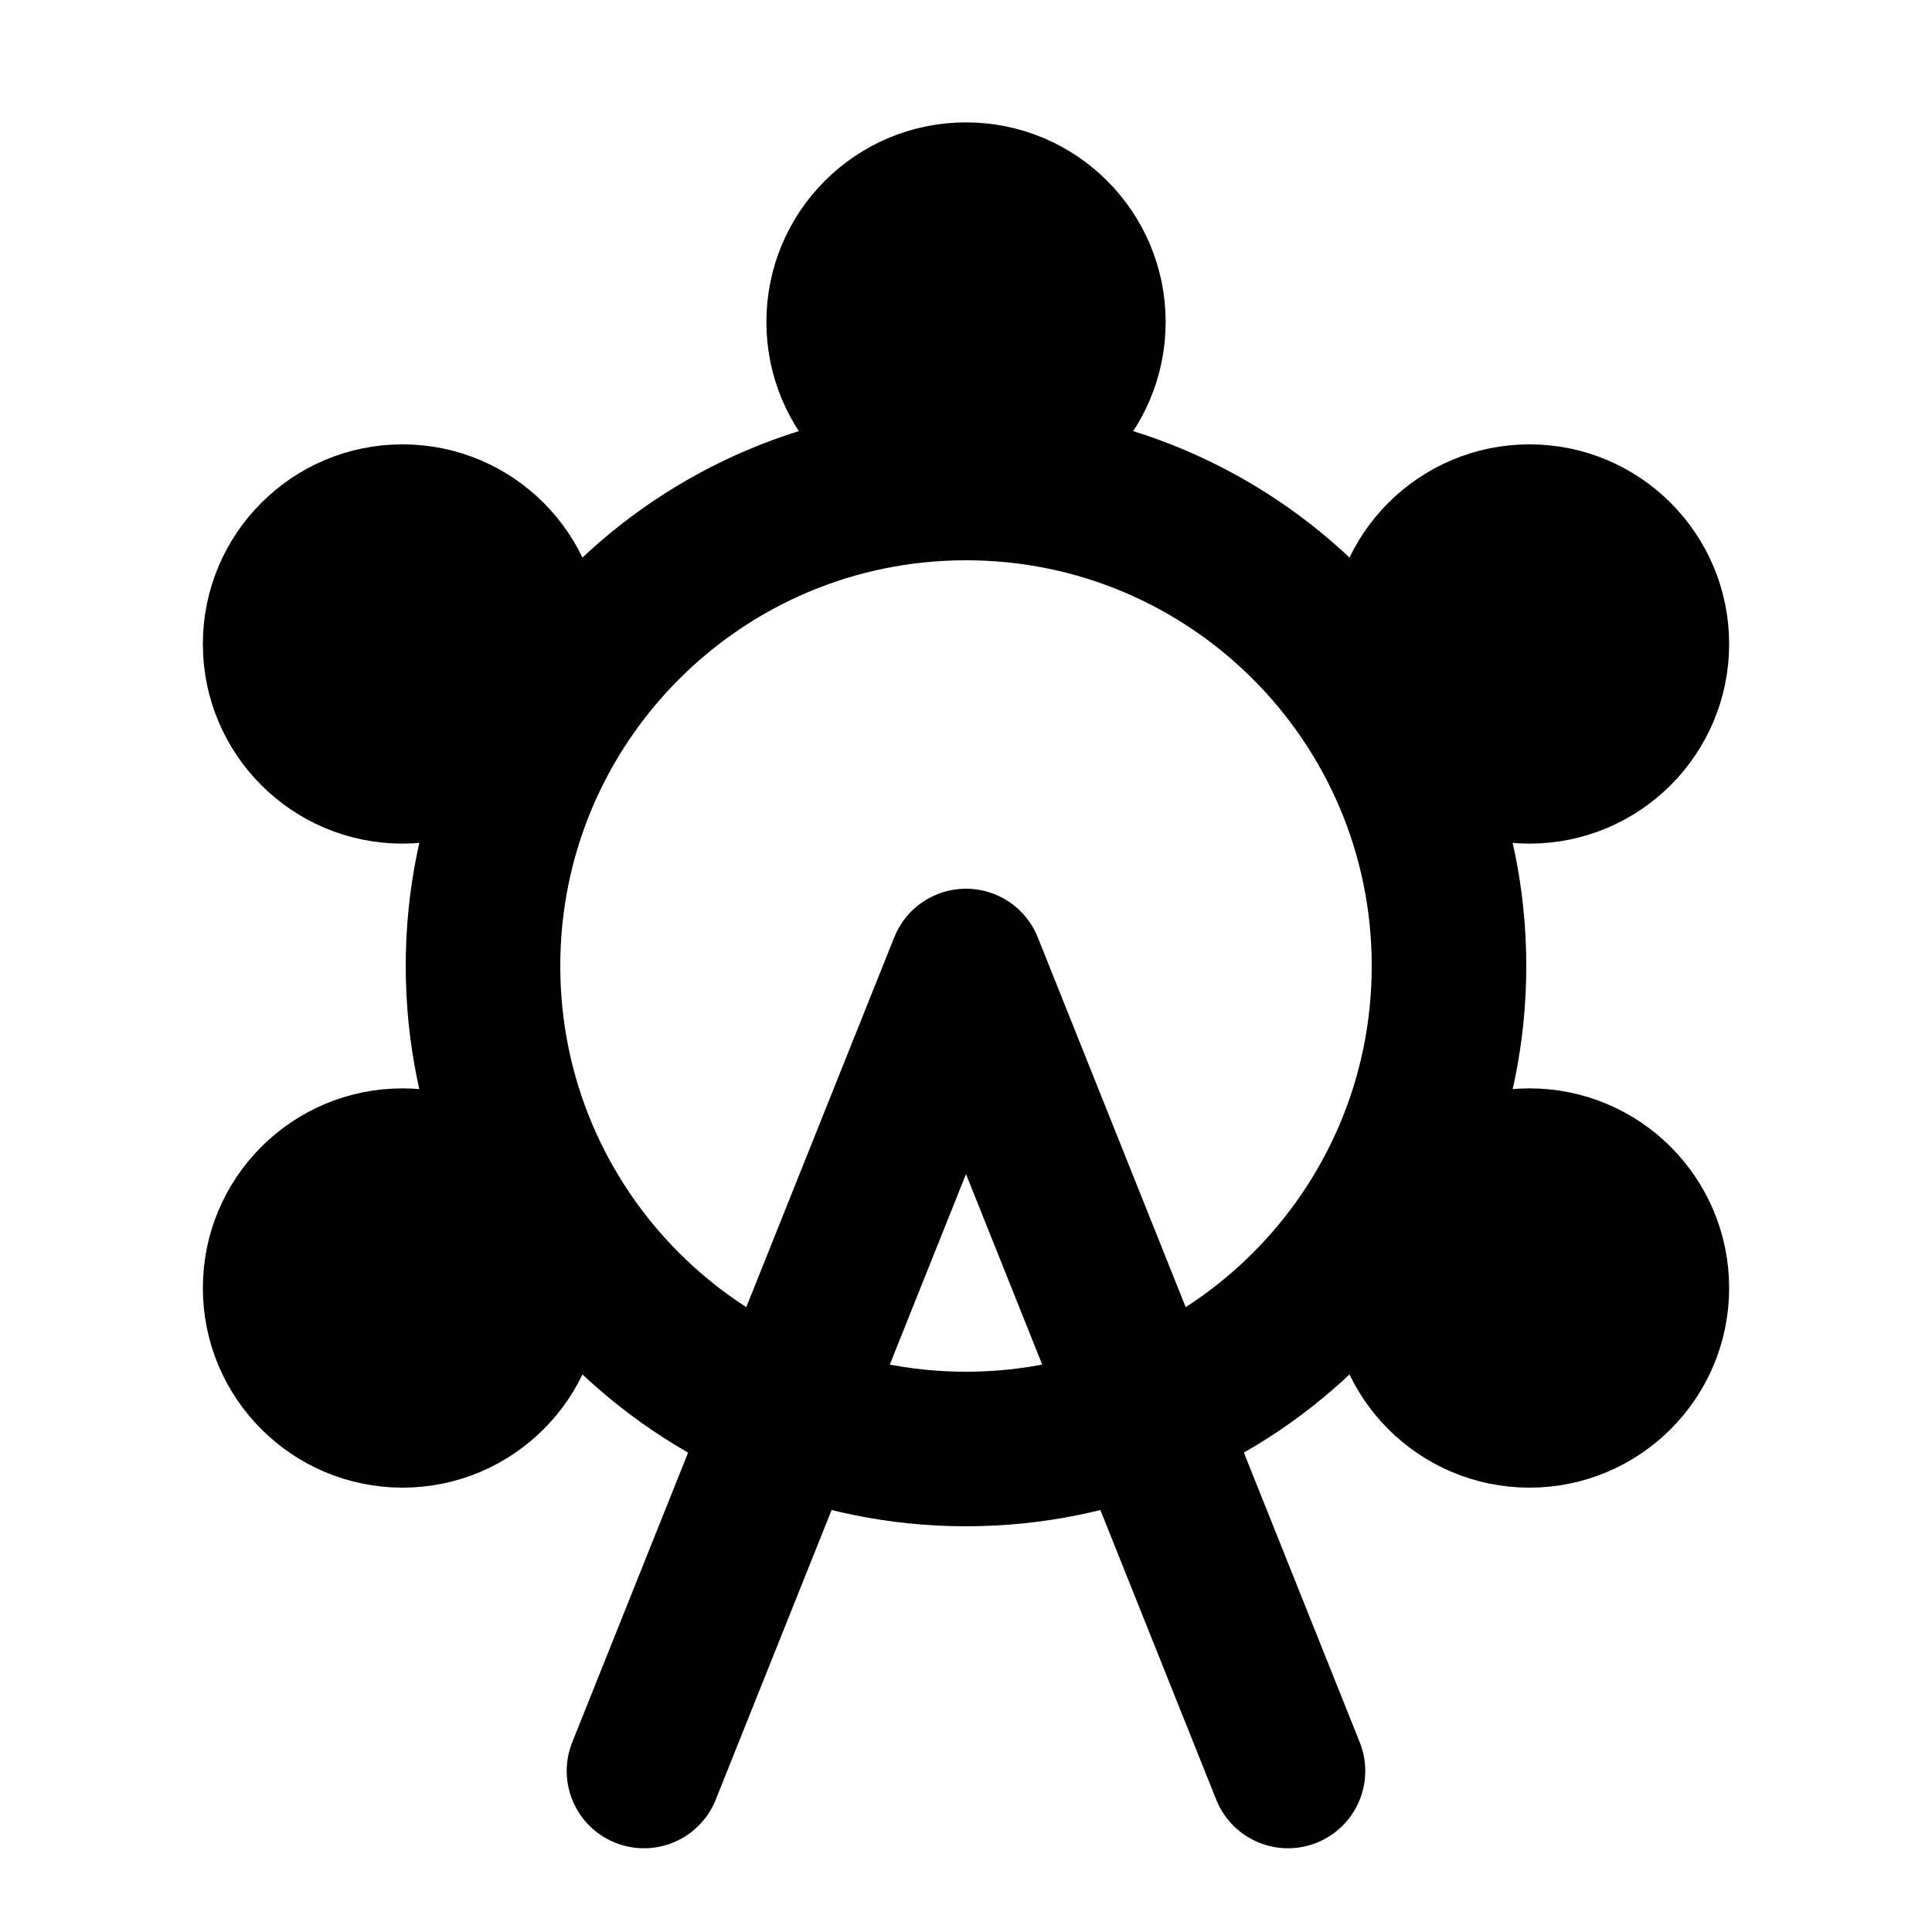
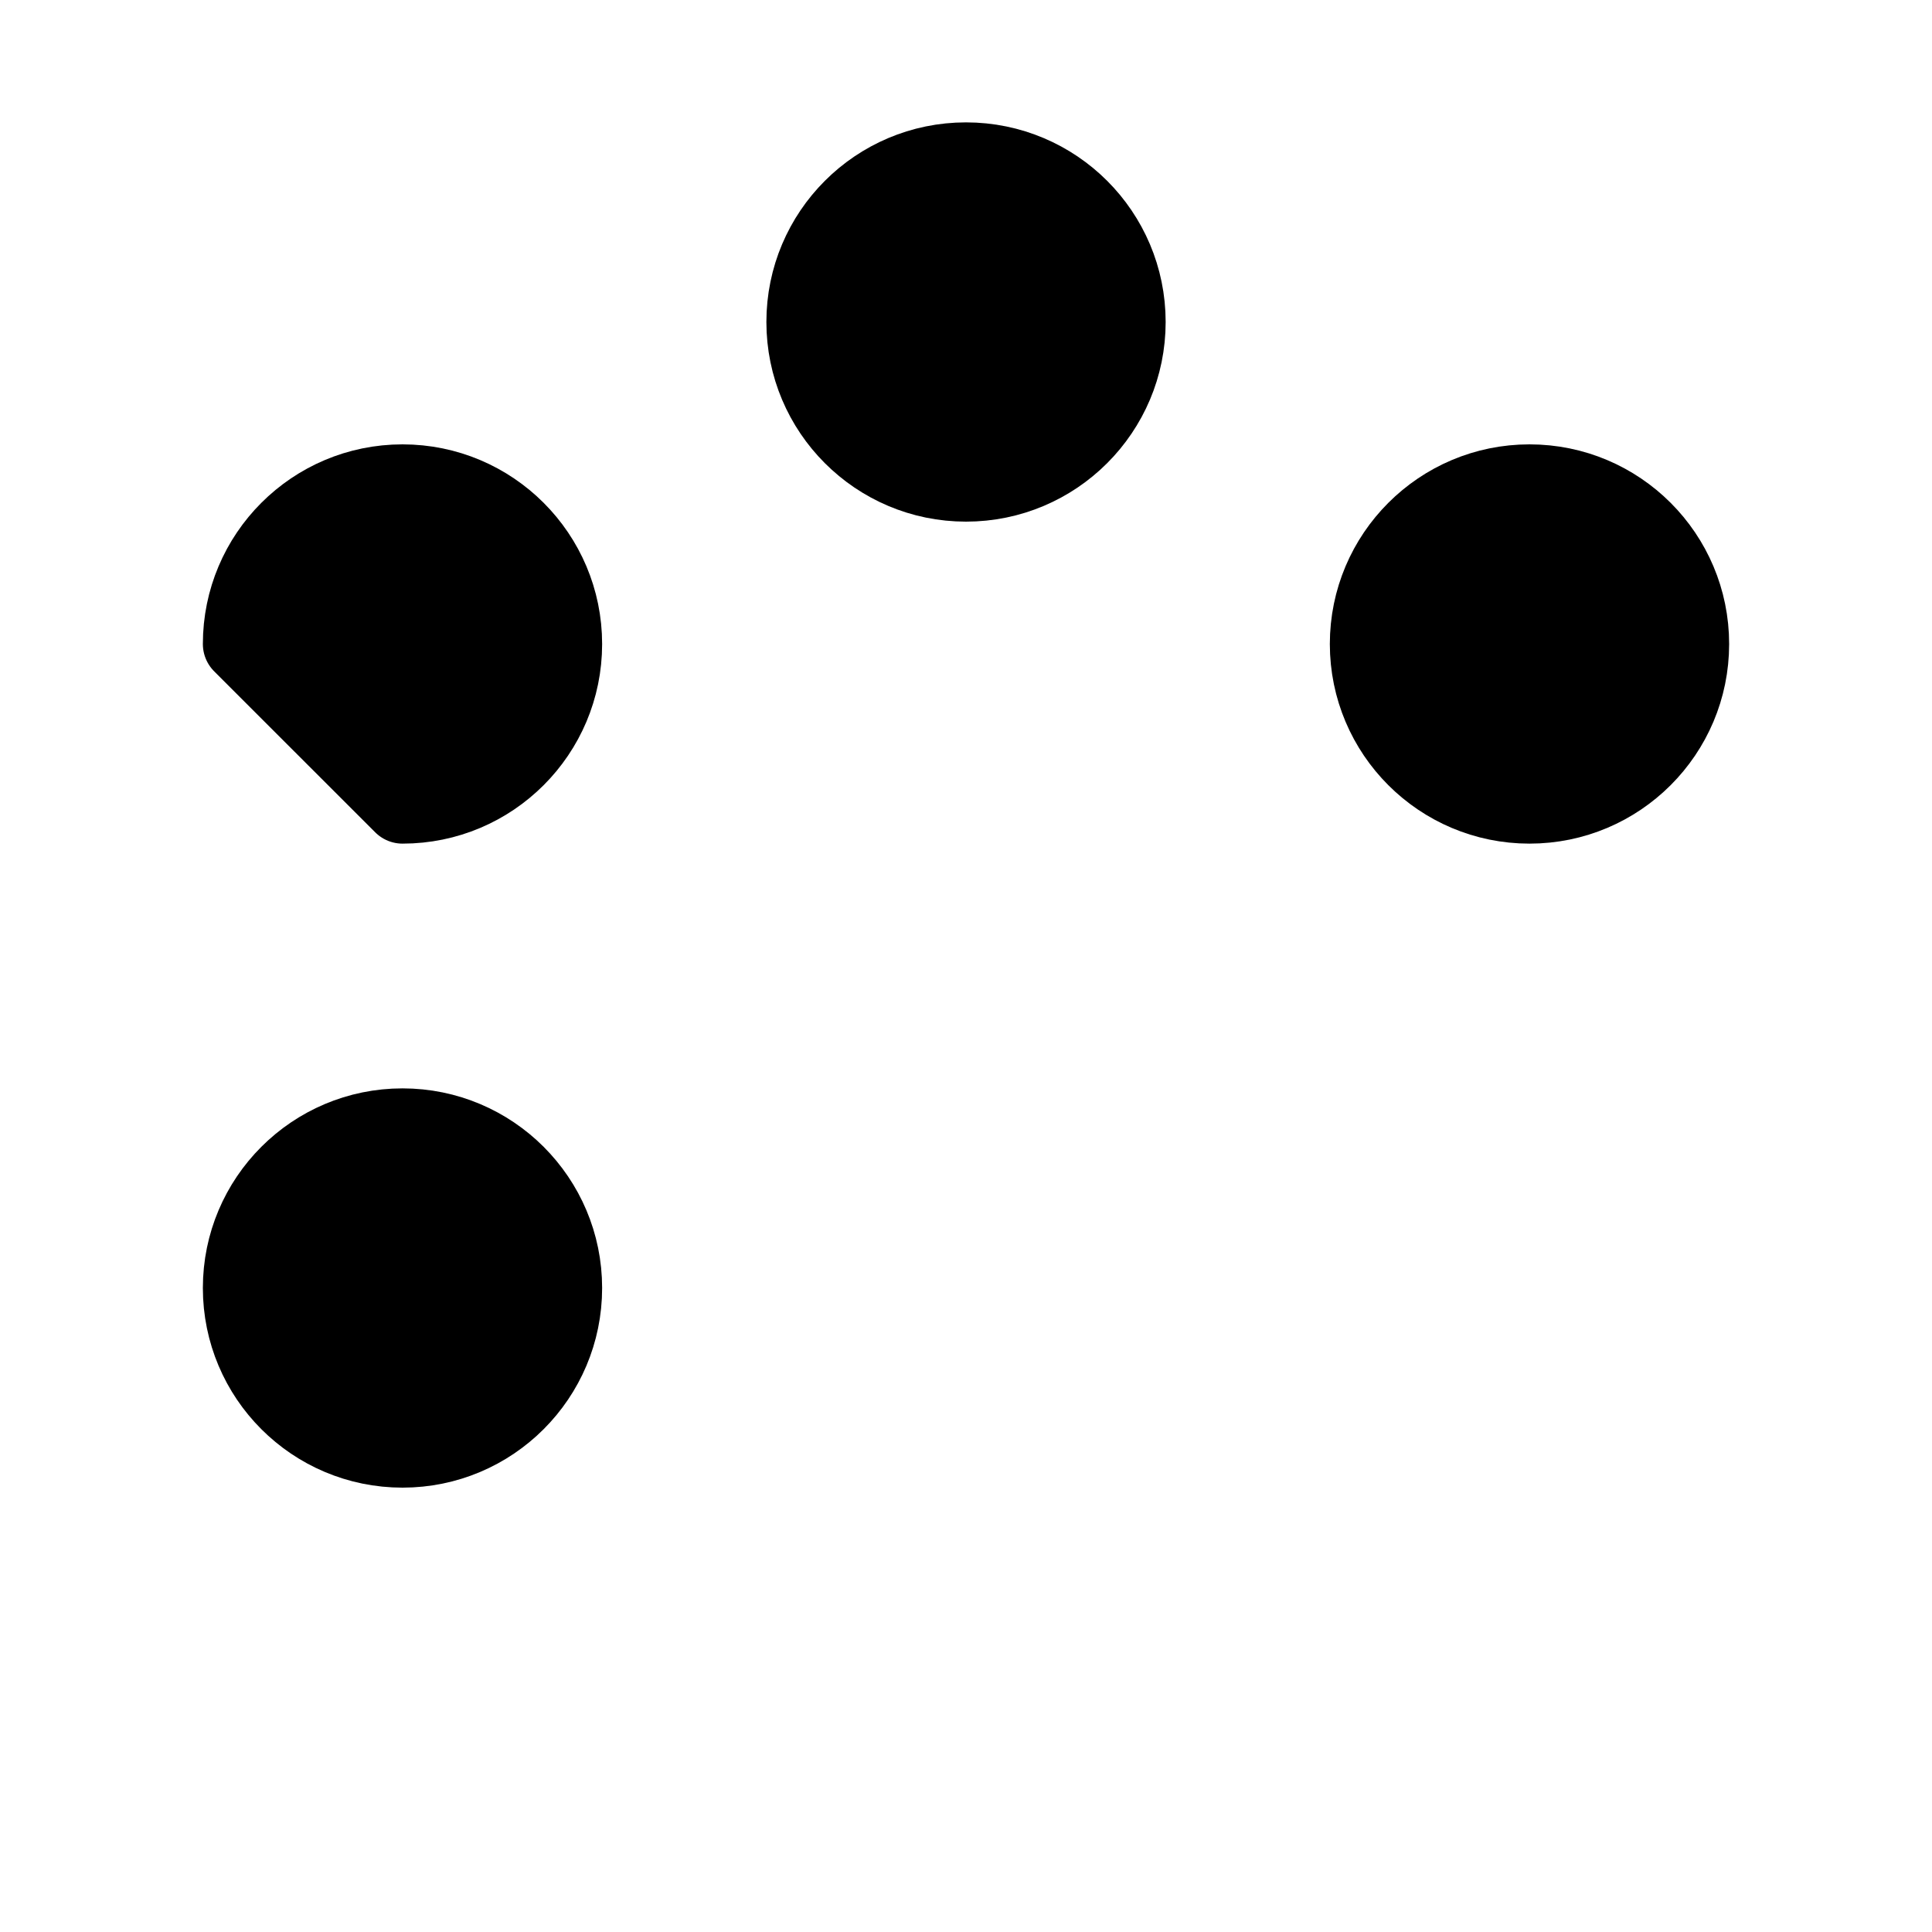
<svg xmlns="http://www.w3.org/2000/svg" width="50" height="50" viewBox="0 0 50 50" fill="none">
-   <path d="M25 37.5C31.904 37.5 37.5 31.904 37.5 25C37.5 18.096 31.904 12.5 25 12.5C18.096 12.5 12.5 18.096 12.5 25C12.5 31.904 18.096 37.5 25 37.5Z" stroke="black" stroke-width="4" stroke-linecap="round" stroke-linejoin="round" />
  <path d="M25 12.5C27.301 12.5 29.167 10.634 29.167 8.333C29.167 6.032 27.301 4.167 25 4.167C22.699 4.167 20.834 6.032 20.834 8.333C20.834 10.634 22.699 12.5 25 12.5Z" fill="black" stroke="black" stroke-width="2" stroke-linecap="round" stroke-linejoin="round" />
  <path d="M39.583 20.833C41.884 20.833 43.75 18.968 43.75 16.667C43.75 14.366 41.884 12.5 39.583 12.5C37.282 12.5 35.416 14.366 35.416 16.667C35.416 18.968 37.282 20.833 39.583 20.833Z" fill="black" stroke="black" stroke-width="2" stroke-linecap="round" stroke-linejoin="round" />
-   <path d="M10.417 20.833C12.718 20.833 14.583 18.968 14.583 16.667C14.583 14.366 12.718 12.5 10.417 12.5C8.115 12.5 6.25 14.366 6.25 16.667C6.25 18.968 8.115 20.833 10.417 20.833Z" fill="black" stroke="black" stroke-width="2" stroke-linecap="round" stroke-linejoin="round" />
+   <path d="M10.417 20.833C12.718 20.833 14.583 18.968 14.583 16.667C14.583 14.366 12.718 12.5 10.417 12.5C8.115 12.5 6.25 14.366 6.25 16.667Z" fill="black" stroke="black" stroke-width="2" stroke-linecap="round" stroke-linejoin="round" />
  <path d="M10.417 37.5C12.718 37.5 14.583 35.635 14.583 33.333C14.583 31.032 12.718 29.167 10.417 29.167C8.115 29.167 6.25 31.032 6.25 33.333C6.25 35.635 8.115 37.5 10.417 37.5Z" fill="black" stroke="black" stroke-width="2" stroke-linecap="round" stroke-linejoin="round" />
-   <path d="M39.583 37.5C41.884 37.5 43.75 35.635 43.75 33.333C43.75 31.032 41.884 29.167 39.583 29.167C37.282 29.167 35.416 31.032 35.416 33.333C35.416 35.635 37.282 37.5 39.583 37.5Z" fill="black" stroke="black" stroke-width="2" stroke-linecap="round" stroke-linejoin="round" />
-   <path d="M16.666 45.833L25 25L33.333 45.833" stroke="black" stroke-width="4" stroke-linecap="round" stroke-linejoin="round" />
</svg>